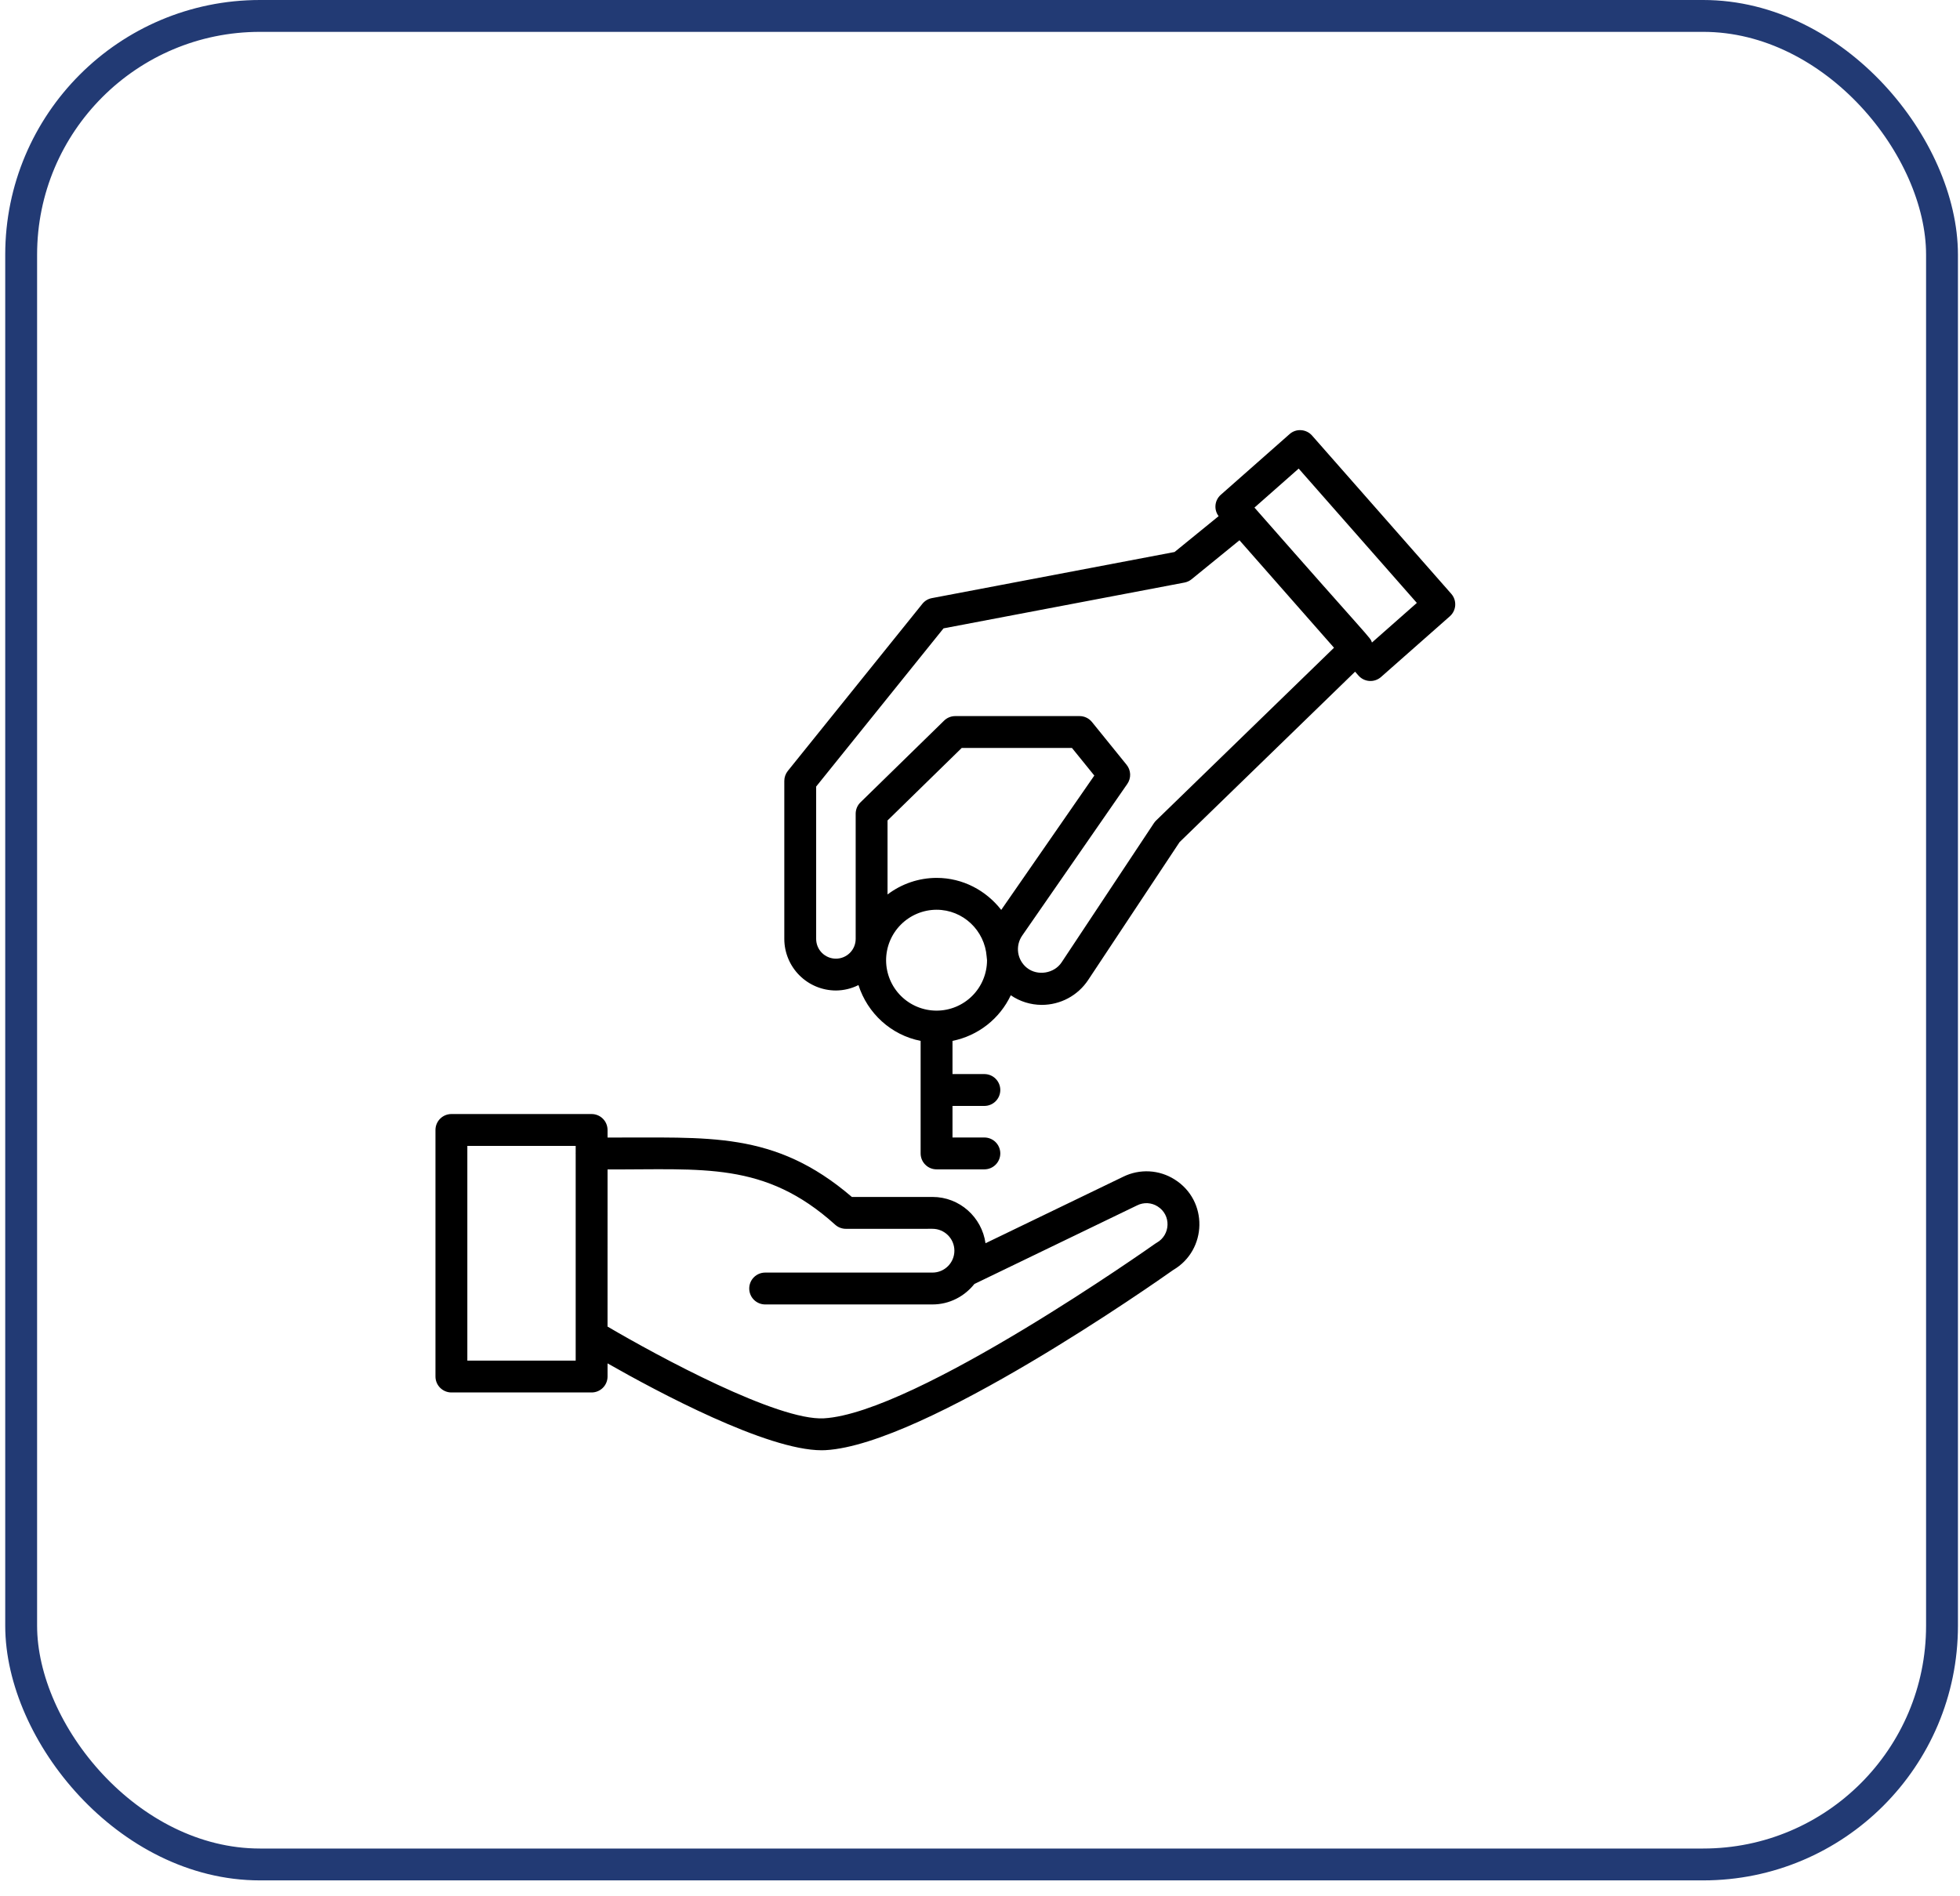
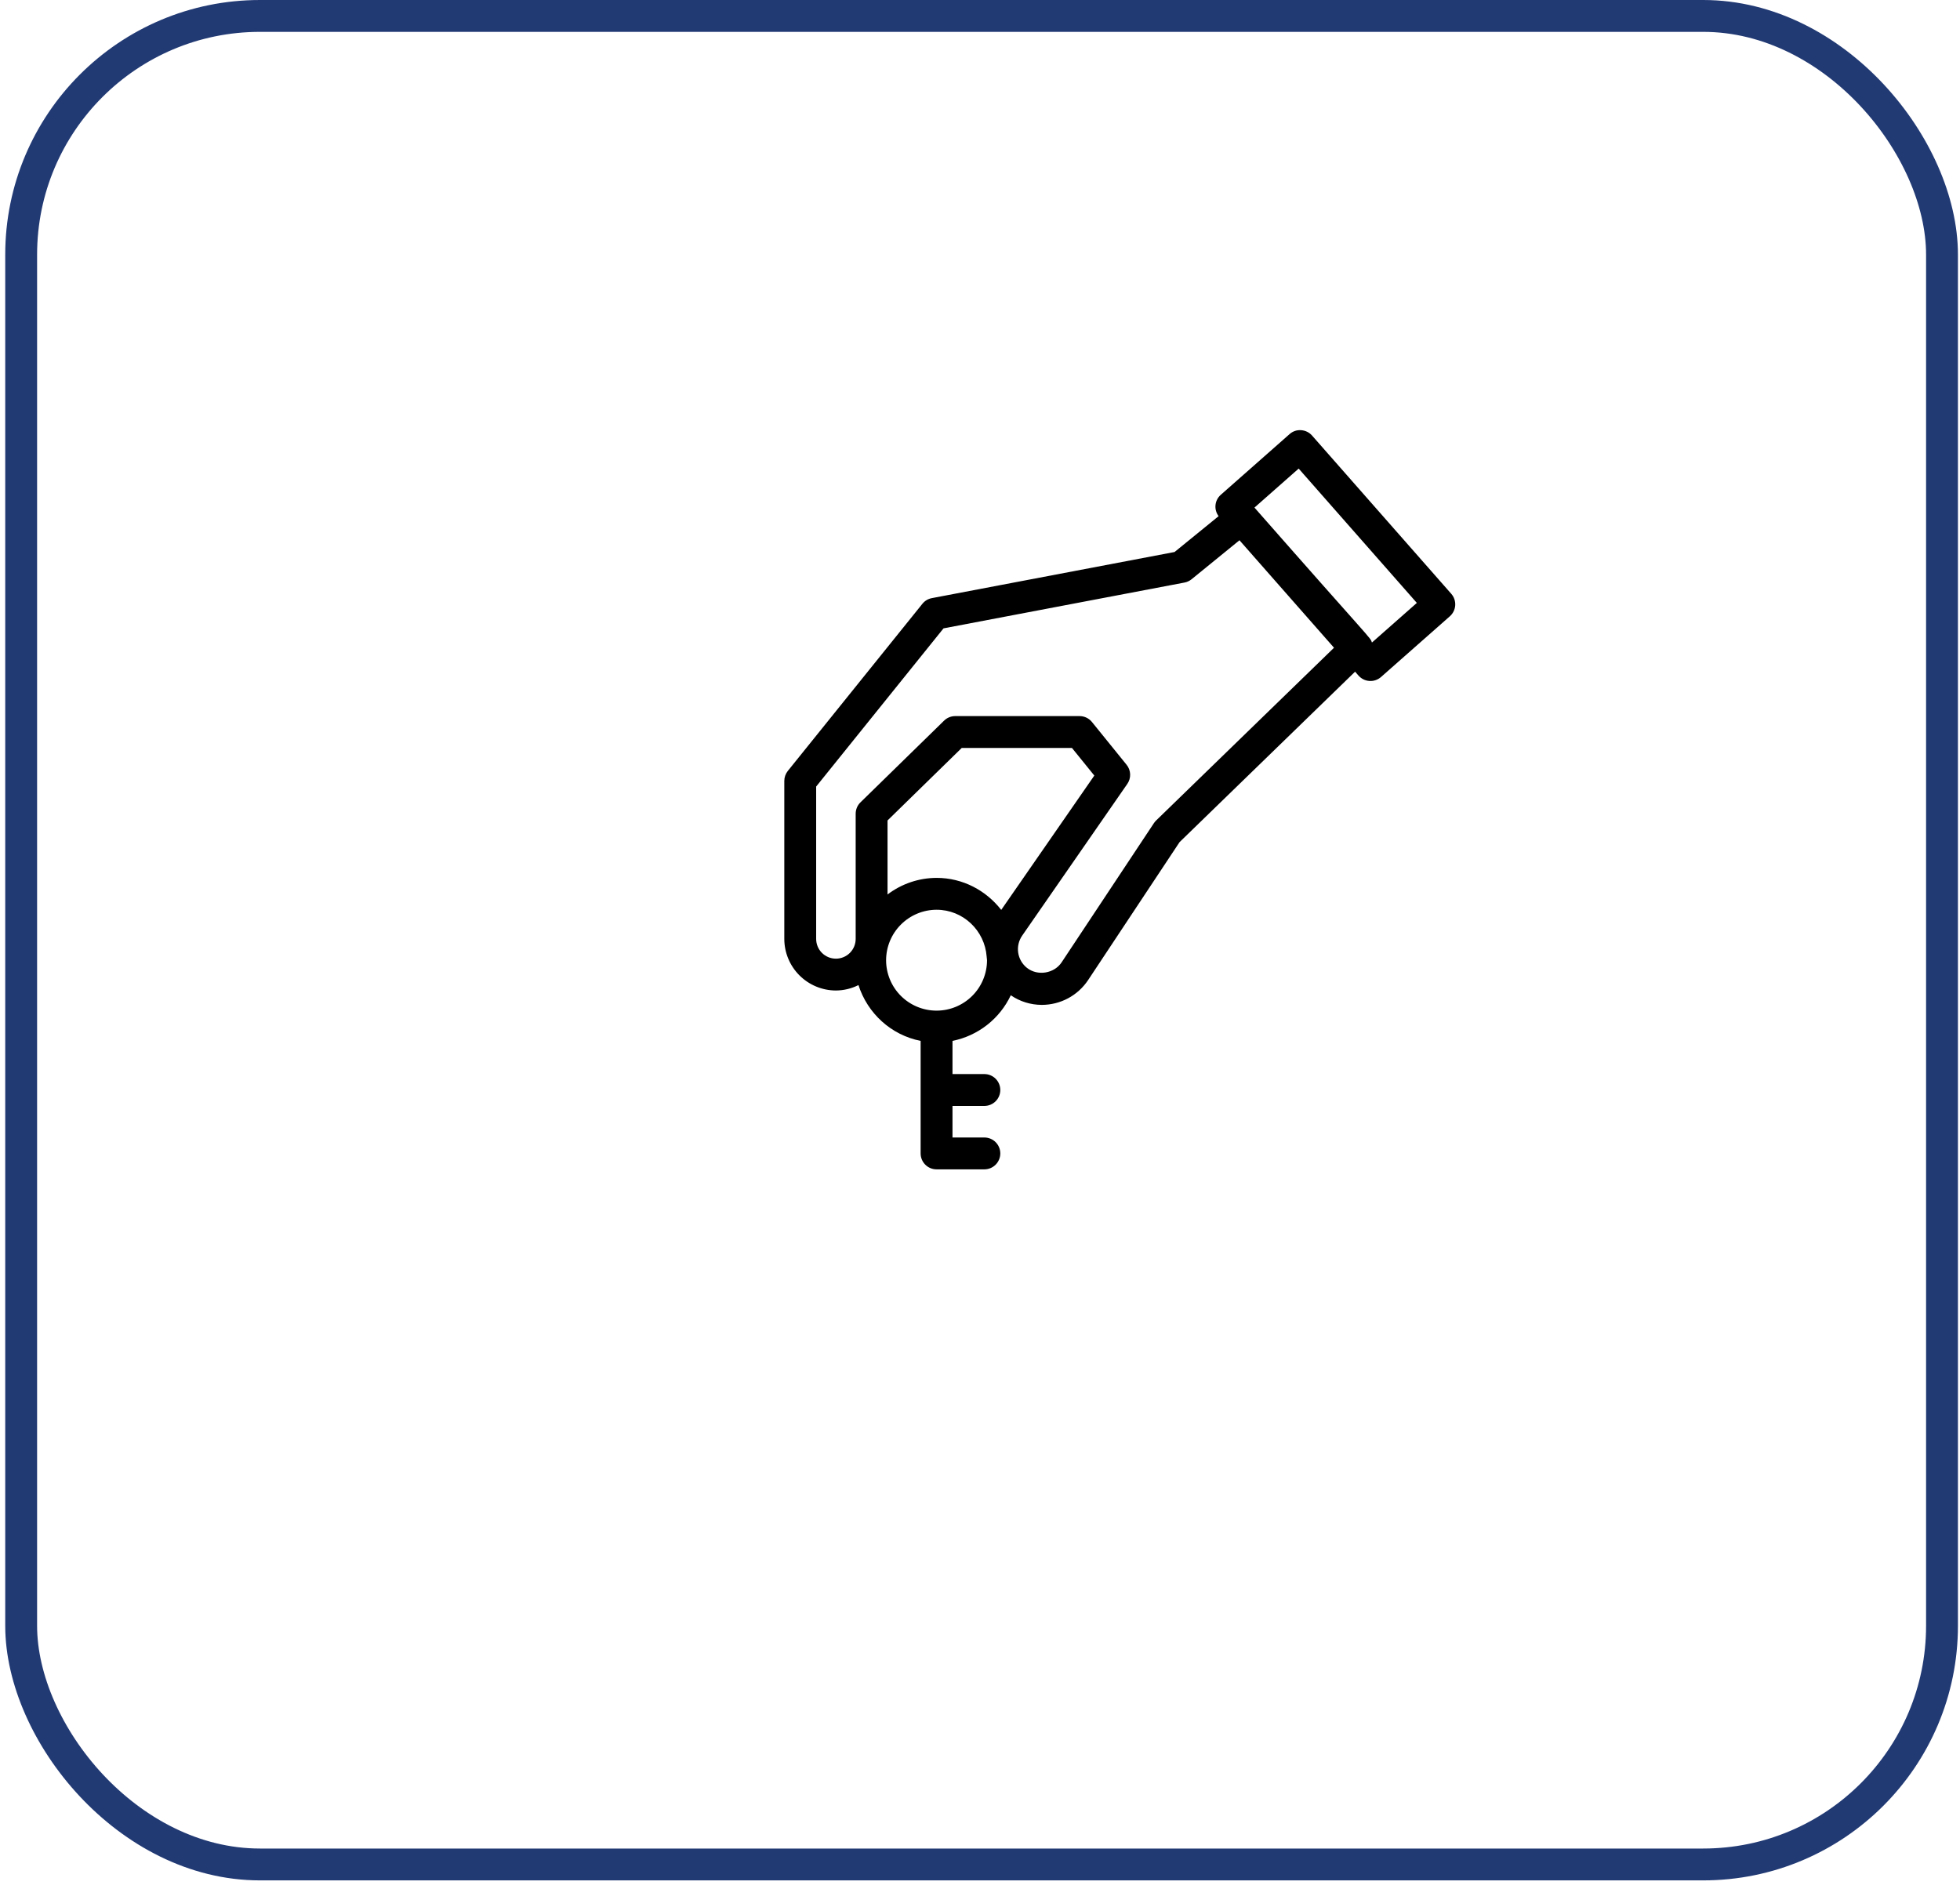
<svg xmlns="http://www.w3.org/2000/svg" width="123" height="119" viewBox="0 0 123 119" fill="none">
  <rect x="1.328" y="1" width="120.543" height="116.035" rx="14.986" stroke="#223A74" stroke-width="2" />
-   <path d="M28.328 87.407H37.127C37.392 87.407 37.647 87.301 37.834 87.114C38.022 86.926 38.127 86.672 38.127 86.407V85.581C41.252 87.361 48.115 91.035 51.564 91.035C51.648 91.035 51.731 91.032 51.811 91.028C58.037 90.678 72.573 80.464 73.624 79.719C75.764 78.468 75.838 75.367 73.711 74.035C73.235 73.734 72.69 73.56 72.128 73.529C71.566 73.499 71.005 73.612 70.499 73.86L61.846 78.04C61.616 76.402 60.219 75.134 58.518 75.134L53.46 75.135C48.57 70.943 44.429 71.438 38.127 71.405V70.93C38.127 70.665 38.022 70.41 37.834 70.223C37.647 70.035 37.392 69.93 37.127 69.93H28.328C28.063 69.93 27.809 70.035 27.621 70.223C27.433 70.41 27.328 70.665 27.328 70.93V86.407C27.328 86.672 27.433 86.926 27.621 87.114C27.809 87.301 28.063 87.407 28.328 87.407ZM38.127 73.405C44.098 73.436 47.976 72.875 52.413 76.878C52.597 77.044 52.836 77.135 53.083 77.135L58.518 77.134C59.276 77.134 59.893 77.751 59.893 78.508C59.893 79.265 59.277 79.882 58.519 79.882H48.018C47.753 79.882 47.499 79.987 47.311 80.175C47.123 80.362 47.018 80.617 47.018 80.882C47.018 81.147 47.123 81.401 47.311 81.589C47.499 81.776 47.753 81.882 48.018 81.882H58.518C59.586 81.882 60.528 81.374 61.148 80.597L71.368 75.66C71.569 75.56 71.793 75.514 72.017 75.526C72.242 75.538 72.459 75.609 72.648 75.73C73.515 76.274 73.452 77.522 72.594 78.005C72.564 78.022 72.534 78.041 72.504 78.061C72.355 78.167 57.45 88.708 51.699 89.031C48.802 89.187 41.351 85.167 38.126 83.271L38.127 73.405ZM29.328 71.93H36.127V72.382C36.127 72.389 36.123 72.394 36.123 72.401C36.123 72.408 36.127 72.414 36.127 72.421V85.407H29.328V71.93Z" fill="black" />
  <path d="M82.339 27.341C82.252 27.242 82.147 27.161 82.028 27.103C81.91 27.045 81.782 27.011 81.651 27.003C81.519 26.993 81.387 27.009 81.263 27.052C81.138 27.095 81.023 27.162 80.926 27.251L76.606 31.063C76.42 31.229 76.303 31.458 76.279 31.706C76.254 31.953 76.324 32.201 76.474 32.4L73.71 34.65L58.476 37.546C58.243 37.59 58.033 37.716 57.884 37.902L49.439 48.393C49.297 48.571 49.219 48.793 49.219 49.02V58.937C49.22 59.795 49.562 60.618 50.169 61.225C50.776 61.832 51.599 62.174 52.458 62.175C52.949 62.172 53.434 62.056 53.873 61.835C54.44 63.608 55.92 64.973 57.774 65.338V72.402C57.774 72.667 57.879 72.921 58.067 73.109C58.254 73.297 58.508 73.402 58.774 73.402H61.774C62.039 73.402 62.293 73.297 62.481 73.109C62.668 72.921 62.774 72.667 62.774 72.402C62.774 72.137 62.668 71.882 62.481 71.695C62.293 71.507 62.039 71.402 61.774 71.402H59.774V69.421H61.774C62.039 69.421 62.293 69.316 62.481 69.128C62.668 68.941 62.774 68.686 62.774 68.421C62.774 68.156 62.668 67.901 62.481 67.714C62.293 67.526 62.039 67.421 61.774 67.421H59.774V65.338C60.565 65.179 61.307 64.837 61.943 64.34C62.578 63.843 63.088 63.204 63.432 62.474C64.003 62.866 64.679 63.076 65.372 63.078C65.949 63.079 66.518 62.937 67.028 62.664C67.537 62.391 67.97 61.996 68.289 61.514L74.024 52.861L85.038 42.163L85.253 42.407C85.34 42.506 85.445 42.587 85.563 42.645C85.681 42.703 85.809 42.737 85.941 42.745C86.072 42.753 86.203 42.736 86.328 42.693C86.452 42.651 86.567 42.584 86.666 42.497L90.986 38.685C91.184 38.51 91.305 38.263 91.322 37.998C91.338 37.734 91.25 37.474 91.075 37.275L82.339 27.341ZM58.774 63.439C57.935 63.439 57.131 63.107 56.537 62.515C55.944 61.923 55.609 61.119 55.607 60.281C55.607 59.44 55.94 58.634 56.534 58.039C57.128 57.444 57.933 57.108 58.774 57.106C60.441 57.106 61.797 58.408 61.918 60.048C61.921 60.07 61.921 60.092 61.924 60.113C61.927 60.17 61.941 60.223 61.941 60.281C61.939 61.119 61.604 61.923 61.01 62.515C60.416 63.107 59.612 63.439 58.774 63.439ZM62.832 57.116C61.886 55.902 60.428 55.106 58.774 55.106C57.662 55.109 56.582 55.475 55.697 56.148V51.502L60.354 46.949H67.27L68.674 48.683L62.832 57.116ZM72.554 51.502C72.502 51.552 72.456 51.607 72.416 51.667L66.621 60.409C66.158 61.109 65.112 61.282 64.448 60.756C64.15 60.52 63.953 60.179 63.897 59.804C63.841 59.428 63.93 59.045 64.146 58.732L70.745 49.206C70.868 49.028 70.93 48.815 70.922 48.599C70.914 48.383 70.836 48.175 70.7 48.007L68.525 45.32C68.431 45.204 68.313 45.111 68.178 45.047C68.044 44.983 67.897 44.95 67.748 44.95H59.948C59.686 44.95 59.435 45.051 59.248 45.234L53.998 50.365C53.805 50.554 53.698 50.812 53.698 51.081V58.937C53.698 59.266 53.567 59.581 53.335 59.814C53.102 60.046 52.787 60.177 52.458 60.177C52.129 60.177 51.813 60.046 51.581 59.814C51.348 59.581 51.218 59.266 51.218 58.937V49.373L59.211 39.443L74.331 36.568C74.495 36.537 74.648 36.466 74.777 36.361L77.783 33.913L83.716 40.66L72.554 51.502ZM86.097 40.332C85.974 39.976 86.22 40.399 78.724 31.862L81.498 29.414L88.914 37.846L86.097 40.332Z" fill="black" />
</svg>